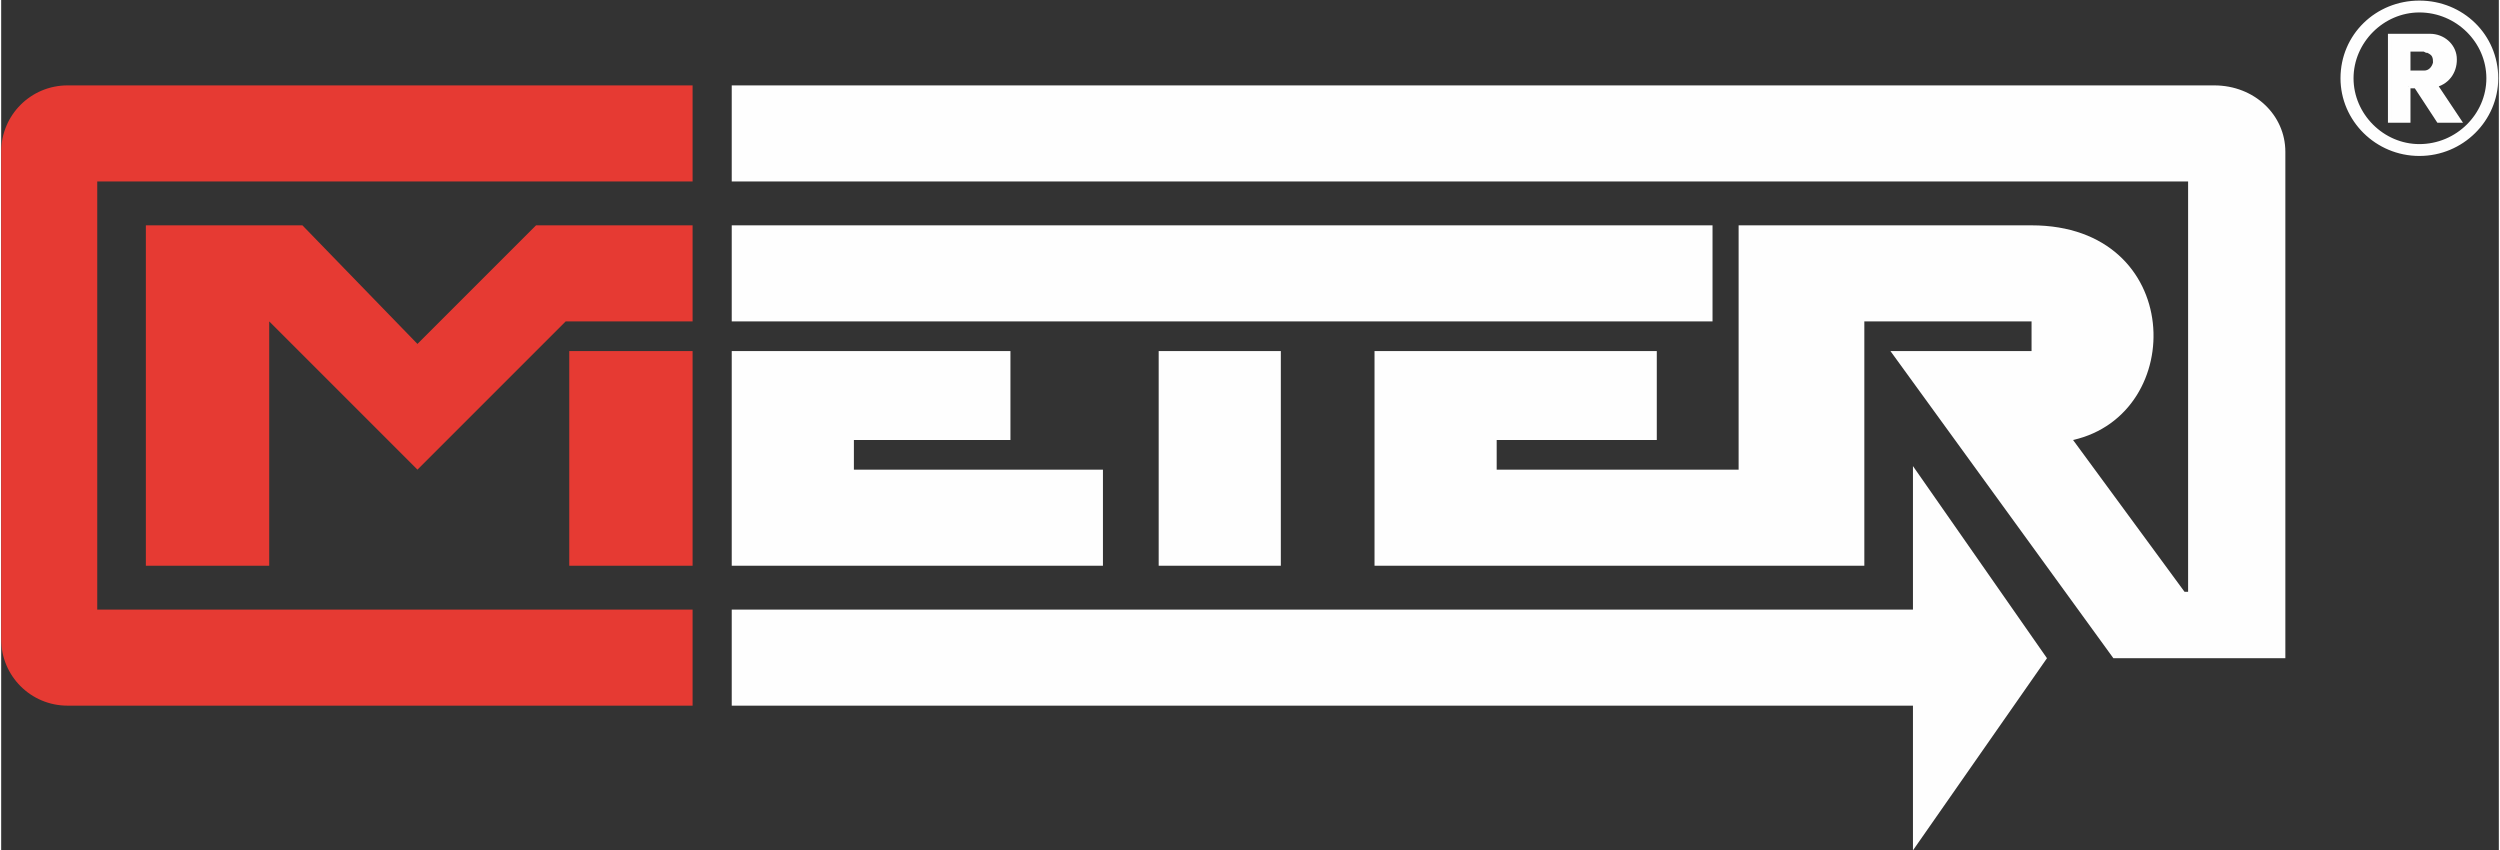
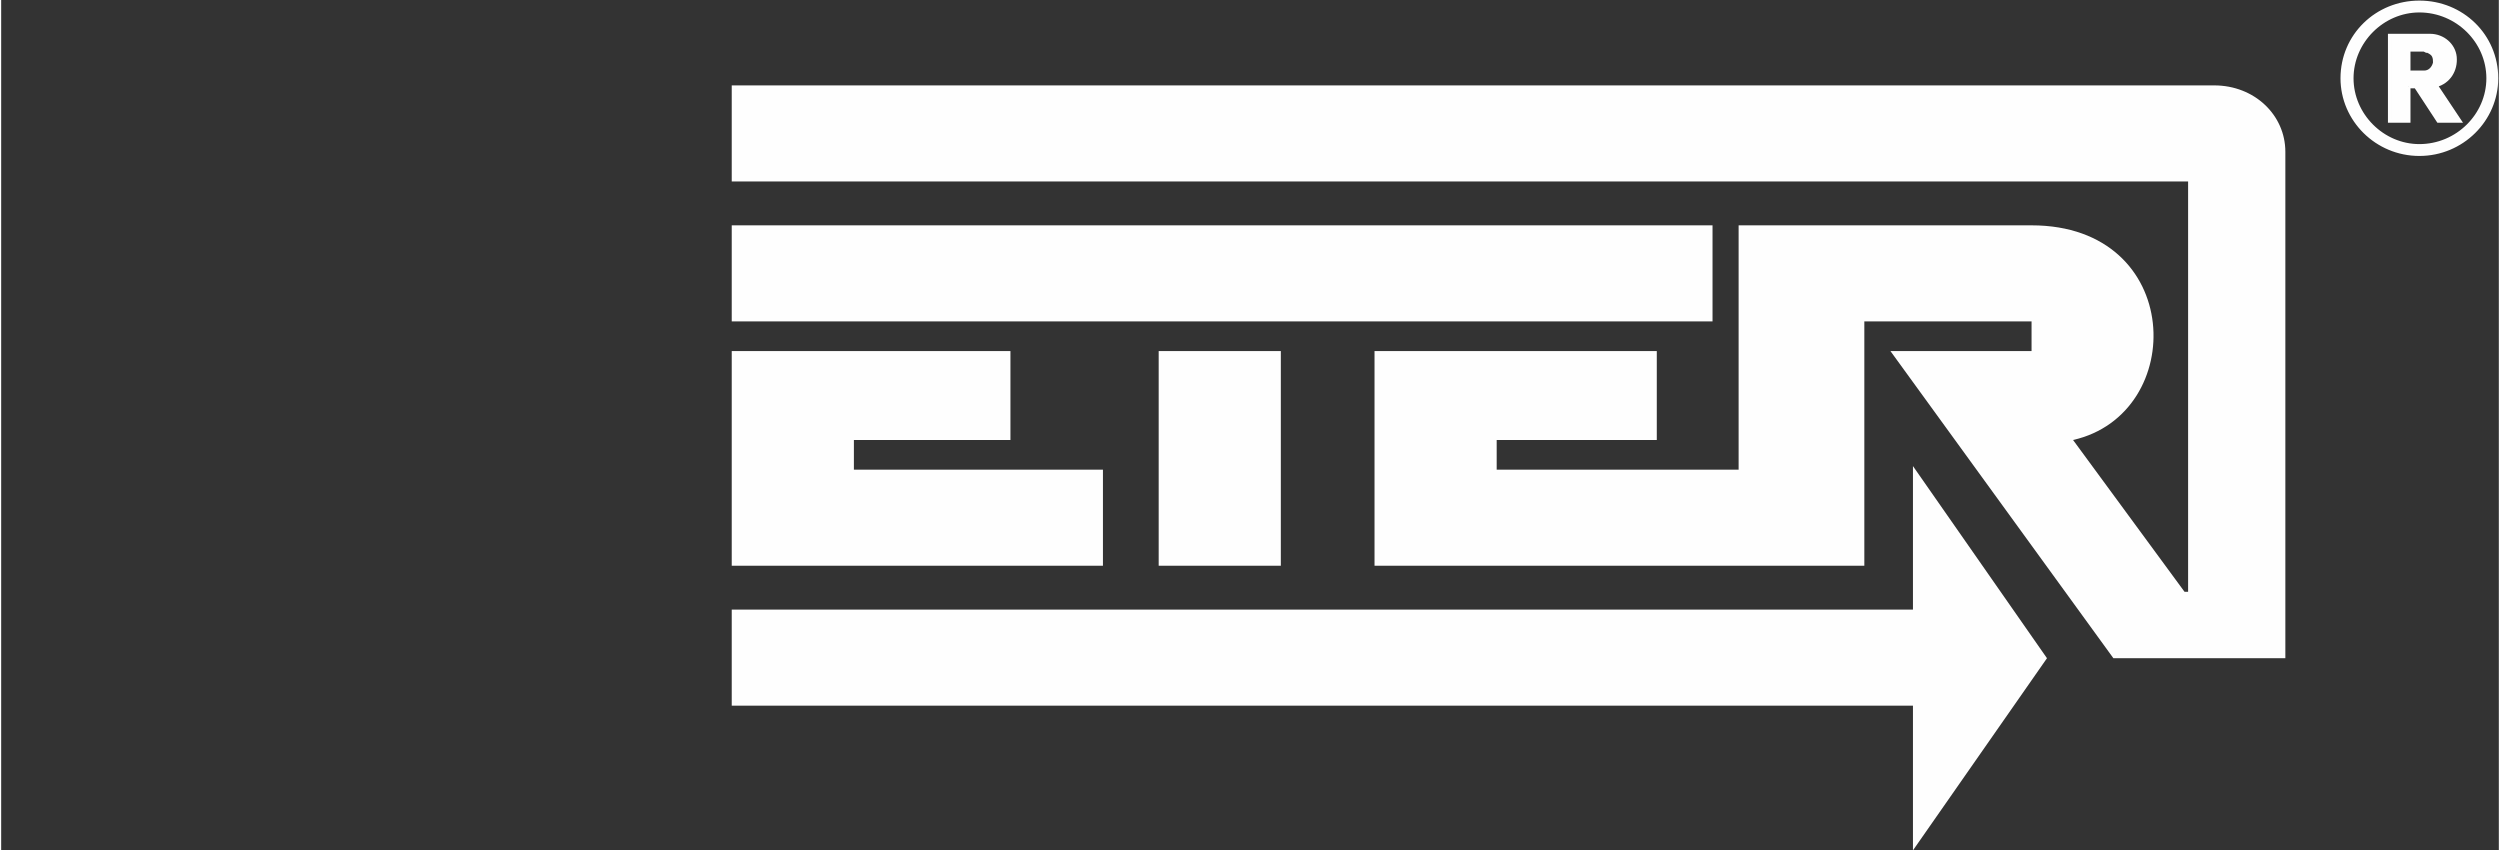
<svg xmlns="http://www.w3.org/2000/svg" xml:space="preserve" width="147px" height="50px" version="1.1" style="shape-rendering:geometricPrecision; text-rendering:geometricPrecision; image-rendering:optimizeQuality; fill-rule:evenodd; clip-rule:evenodd" viewBox="0 0 21.06 7.17">
  <rect x="0" y="0" width="21.06" height="7.17" fill="#333333" stroke="none" />
  <defs>
    <style type="text/css">
   
    .str0 {stroke:#FEFEFE;stroke-width:0.03;stroke-miterlimit:22.926}
    .fil0 {fill:#FEFEFE}
    .fil1 {fill:#E63A33}
   
  </style>
  </defs>
  <g id="Слой_x0020_1">
    <g id="_2427596361056">
      <g>
        <path class="fil0 str0" d="M20.3 0.73l0.06 0 0.19 0.29 0.18 0 -0.2 -0.3c0.11,-0.03 0.17,-0.13 0.16,-0.24 -0.01,-0.1 -0.1,-0.18 -0.21,-0.18l-0.34 0 0 0.72 0.16 0 0 -0.29zm0.22 -0.2c-0.01,0.04 -0.04,0.08 -0.09,0.08l-0.04 0 -0.09 0 0 0 0 -0.19 0.08 0 0.02 0 0.01 0 0.02 0 0.02 0.01 0.01 0c0.02,0.01 0.04,0.02 0.05,0.04 0.01,0.02 0.01,0.04 0.01,0.06z" />
        <path class="fil0 str0" d="M19.74 0.66c0,0.35 0.29,0.64 0.65,0.64 0.36,0 0.65,-0.29 0.65,-0.64 0,-0.36 -0.29,-0.64 -0.65,-0.64 -0.36,0 -0.65,0.28 -0.65,0.64zm1.23 0c0,0.31 -0.26,0.57 -0.58,0.57 -0.31,0 -0.57,-0.26 -0.57,-0.57 0,-0.31 0.26,-0.57 0.57,-0.57 0.32,0 0.58,0.26 0.58,0.57z" />
      </g>
      <g>
        <path class="fil0" d="M10.79 2.96l-0.53 0 0 1.81 0.53 0 0 -1.81zm-0.53 2.99l0 0 0 -0.81 5.86 0 0 -1.21 1.13 1.62 -1.13 1.62 0 -1.22 -5.86 0zm0 -4.05l0 0 4.17 0 0 0.81 -4.17 0 0 -0.81zm0 -0.37l0 0 0 -0.81 8.4 0c0.34,0 0.6,0.25 0.6,0.56l0 4.27 -1.45 0 -1.88 -2.59 1.19 0 0 -0.25 -1.41 0 0 2.06 -4.13 0 0 -1.81 2.38 0 0 0.75 -1.35 0 0 0.25 2.04 0 0 -2.06 2.47 0c1.29,0 1.32,1.59 0.35,1.81l0.94 1.28 0.03 0 0 -3.46 -8.18 0zm0 1.43l0 0 -0.5 0 0 1.81 0.5 0 0 -1.81zm0 -1.43l0 0 -2.54 0 0 -0.81 2.54 0 0 0.81zm0 1.18l0 0 -2.54 0 0 -0.81 2.54 0 0 0.81zm0 3.24l0 0 -2.54 0 0 -0.81 2.54 0 0 0.81zm-2.54 -1.99l0 0 1.57 0 0 0.81 -1.57 0 0 -0.81zm0 -1l0 0 0.79 0 0 0.75 -0.79 0 0 -0.75zm0 -2.24l0 0 0 0.81 -1.56 0 0 -0.81 0.03 0 1.53 0zm0 1.99l0 0 -1.56 0 0 -0.81 1.56 0 0 0.81zm0 0.25l0 0 0 0.75 -0.53 0 0 0.25 0.53 0 0 0.81 -1.56 0 0 -1.81 1.56 0zm0 2.99l0 0 -1.56 0 0 -0.81 1.56 0 0 0.81z" />
-         <path class="fil1" d="M5.3 1.53l0.5 0 0.03 0 0 -0.81 -0.53 0 0 0.81zm0 4.42l0 0 0.5 0 0.03 0 0 -0.81 -0.53 0 0 0.81zm0 -2.99l0 0 0.53 0 0 1.81 -0.53 0 0 -1.81zm0 -1.06l0 0 0.53 0 0 0.81 -0.53 0 0 -0.81zm-4.49 -0.37l0 0 4.49 0 0 -0.81 -4.74 0c-0.31,0 -0.56,0.25 -0.56,0.56l0 4.11c0,0.31 0.25,0.56 0.56,0.56l4.74 0 0 -0.81 -4.49 0 0 -3.61zm4.49 0.37l0 0 0 0.81 -0.54 0 -1.25 1.25 -1.25 -1.25 0 2.06 -1.04 0 0 -2.87 1.32 0 0.97 1 1 -1 0.79 0zm0 2.87l0 0 -0.51 0 0 -1.81 0.51 0 0 1.81z" />
      </g>
    </g>
  </g>
</svg>